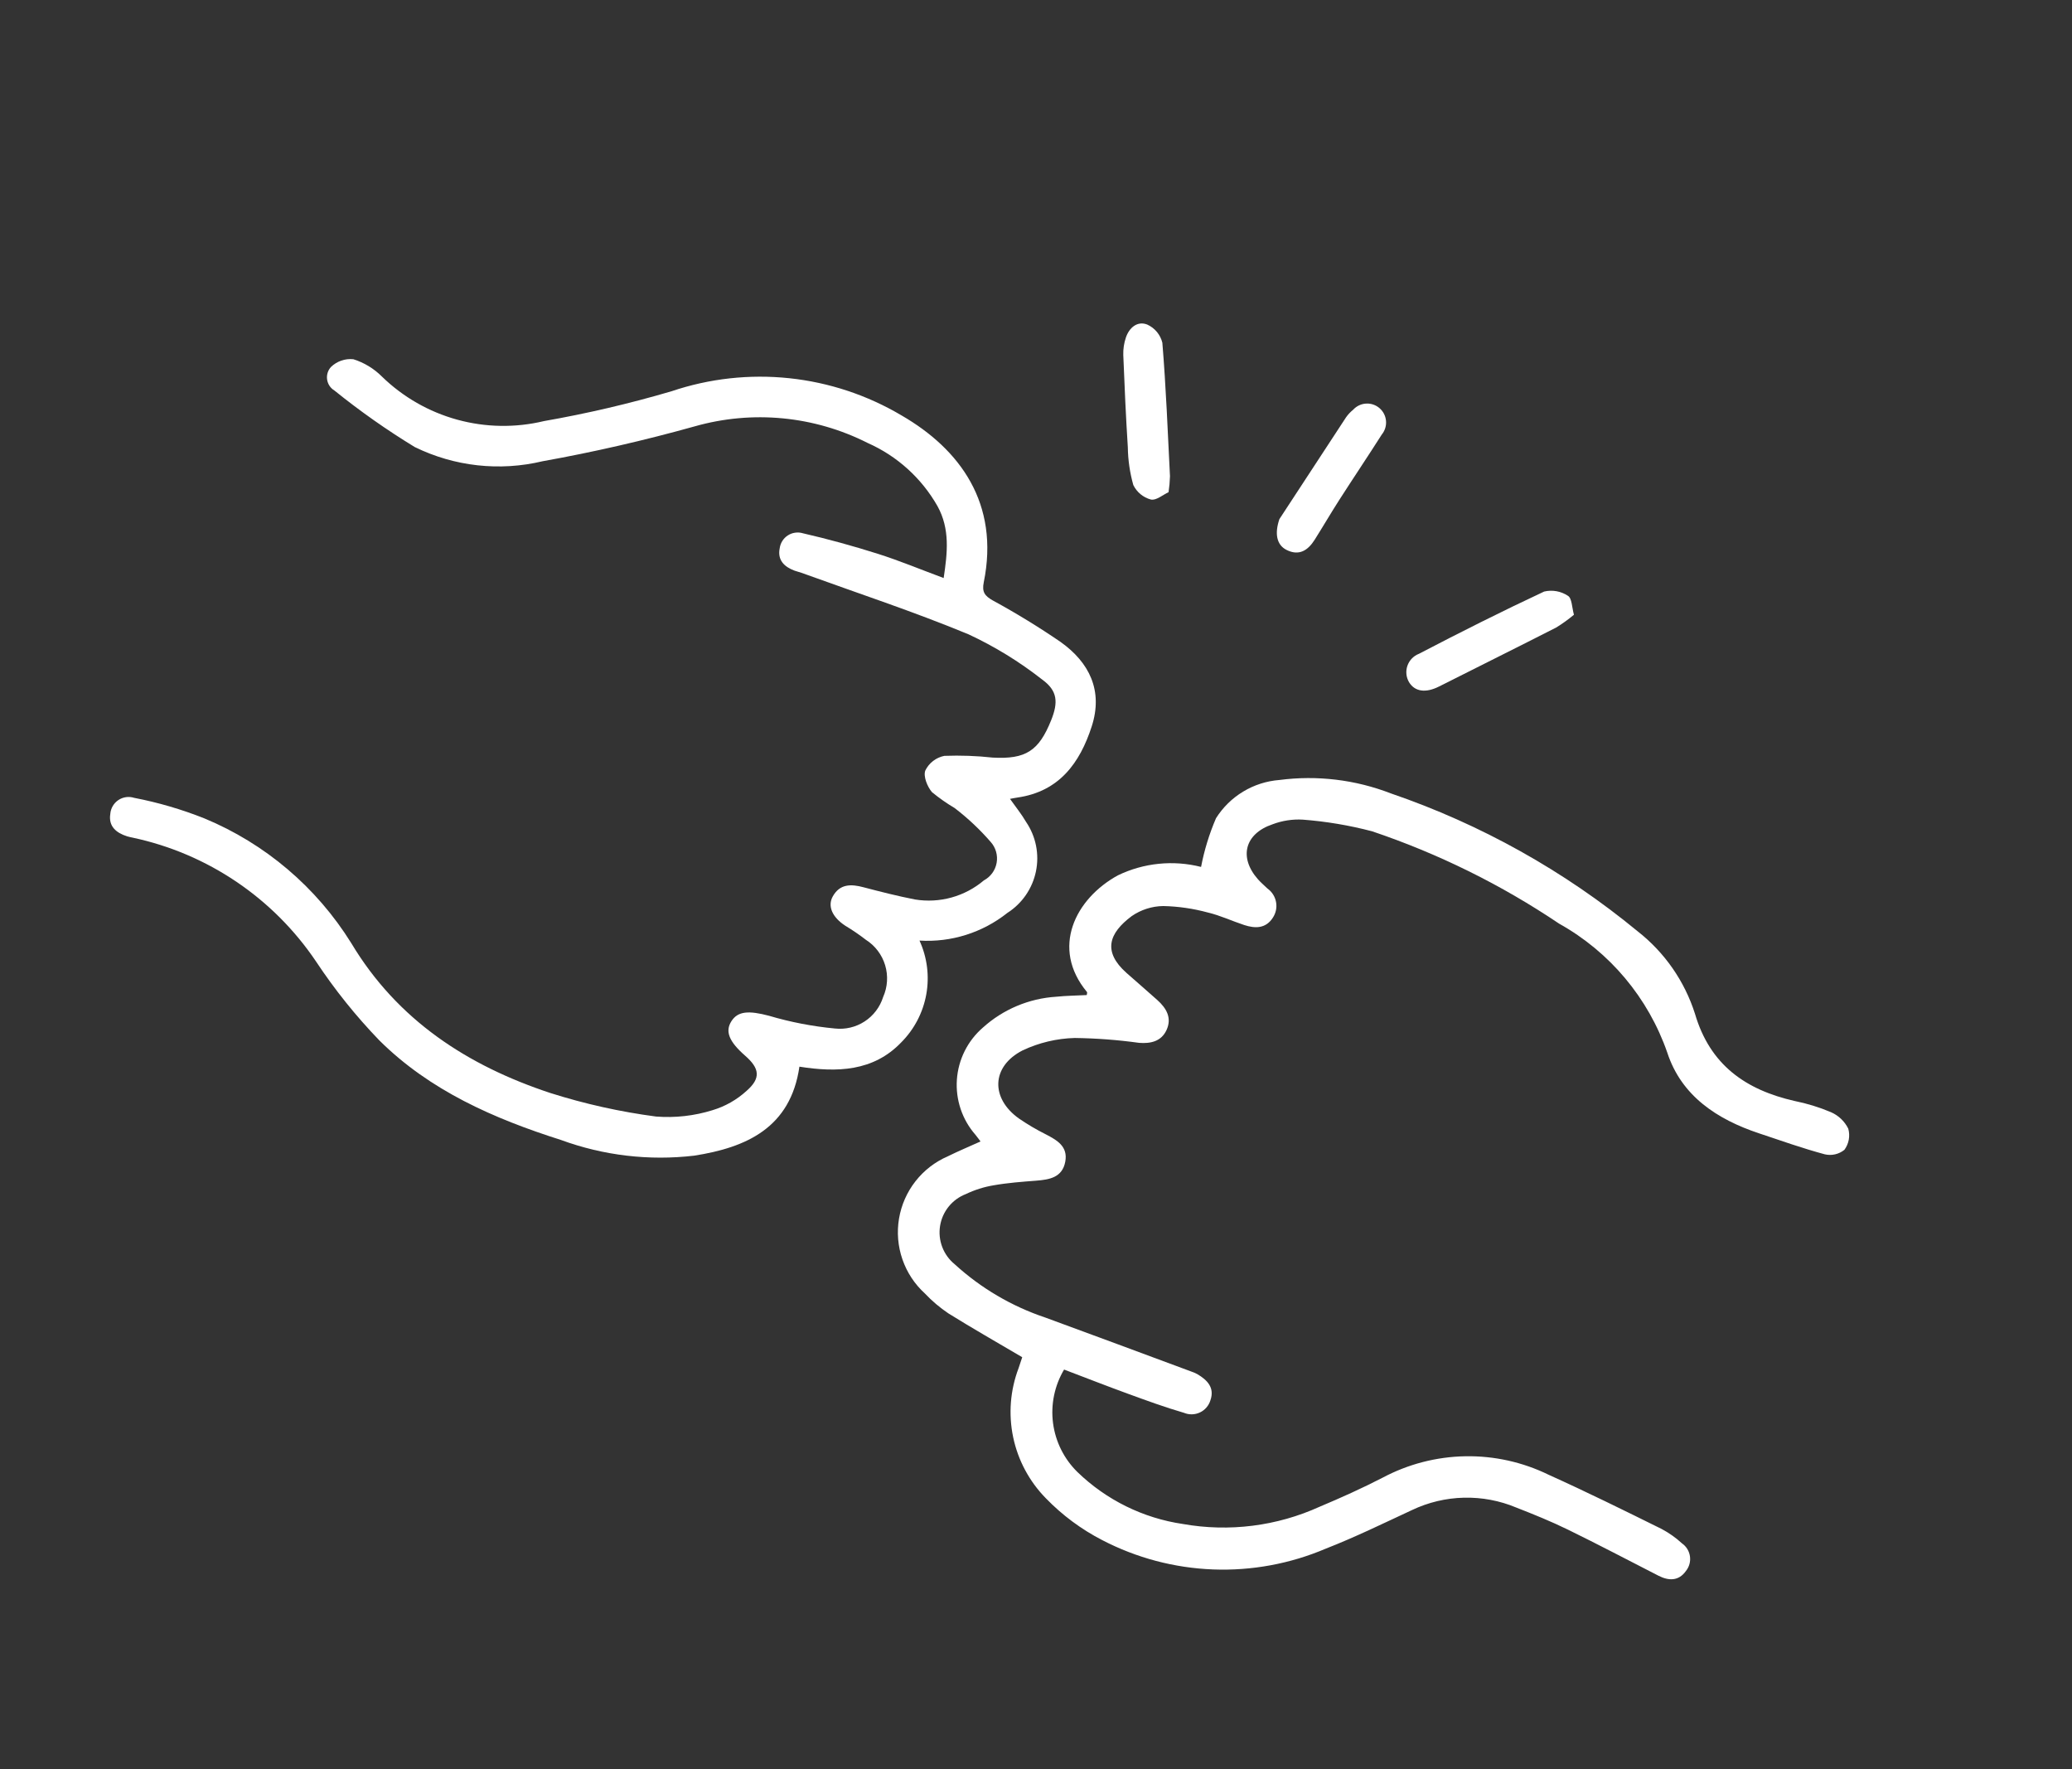
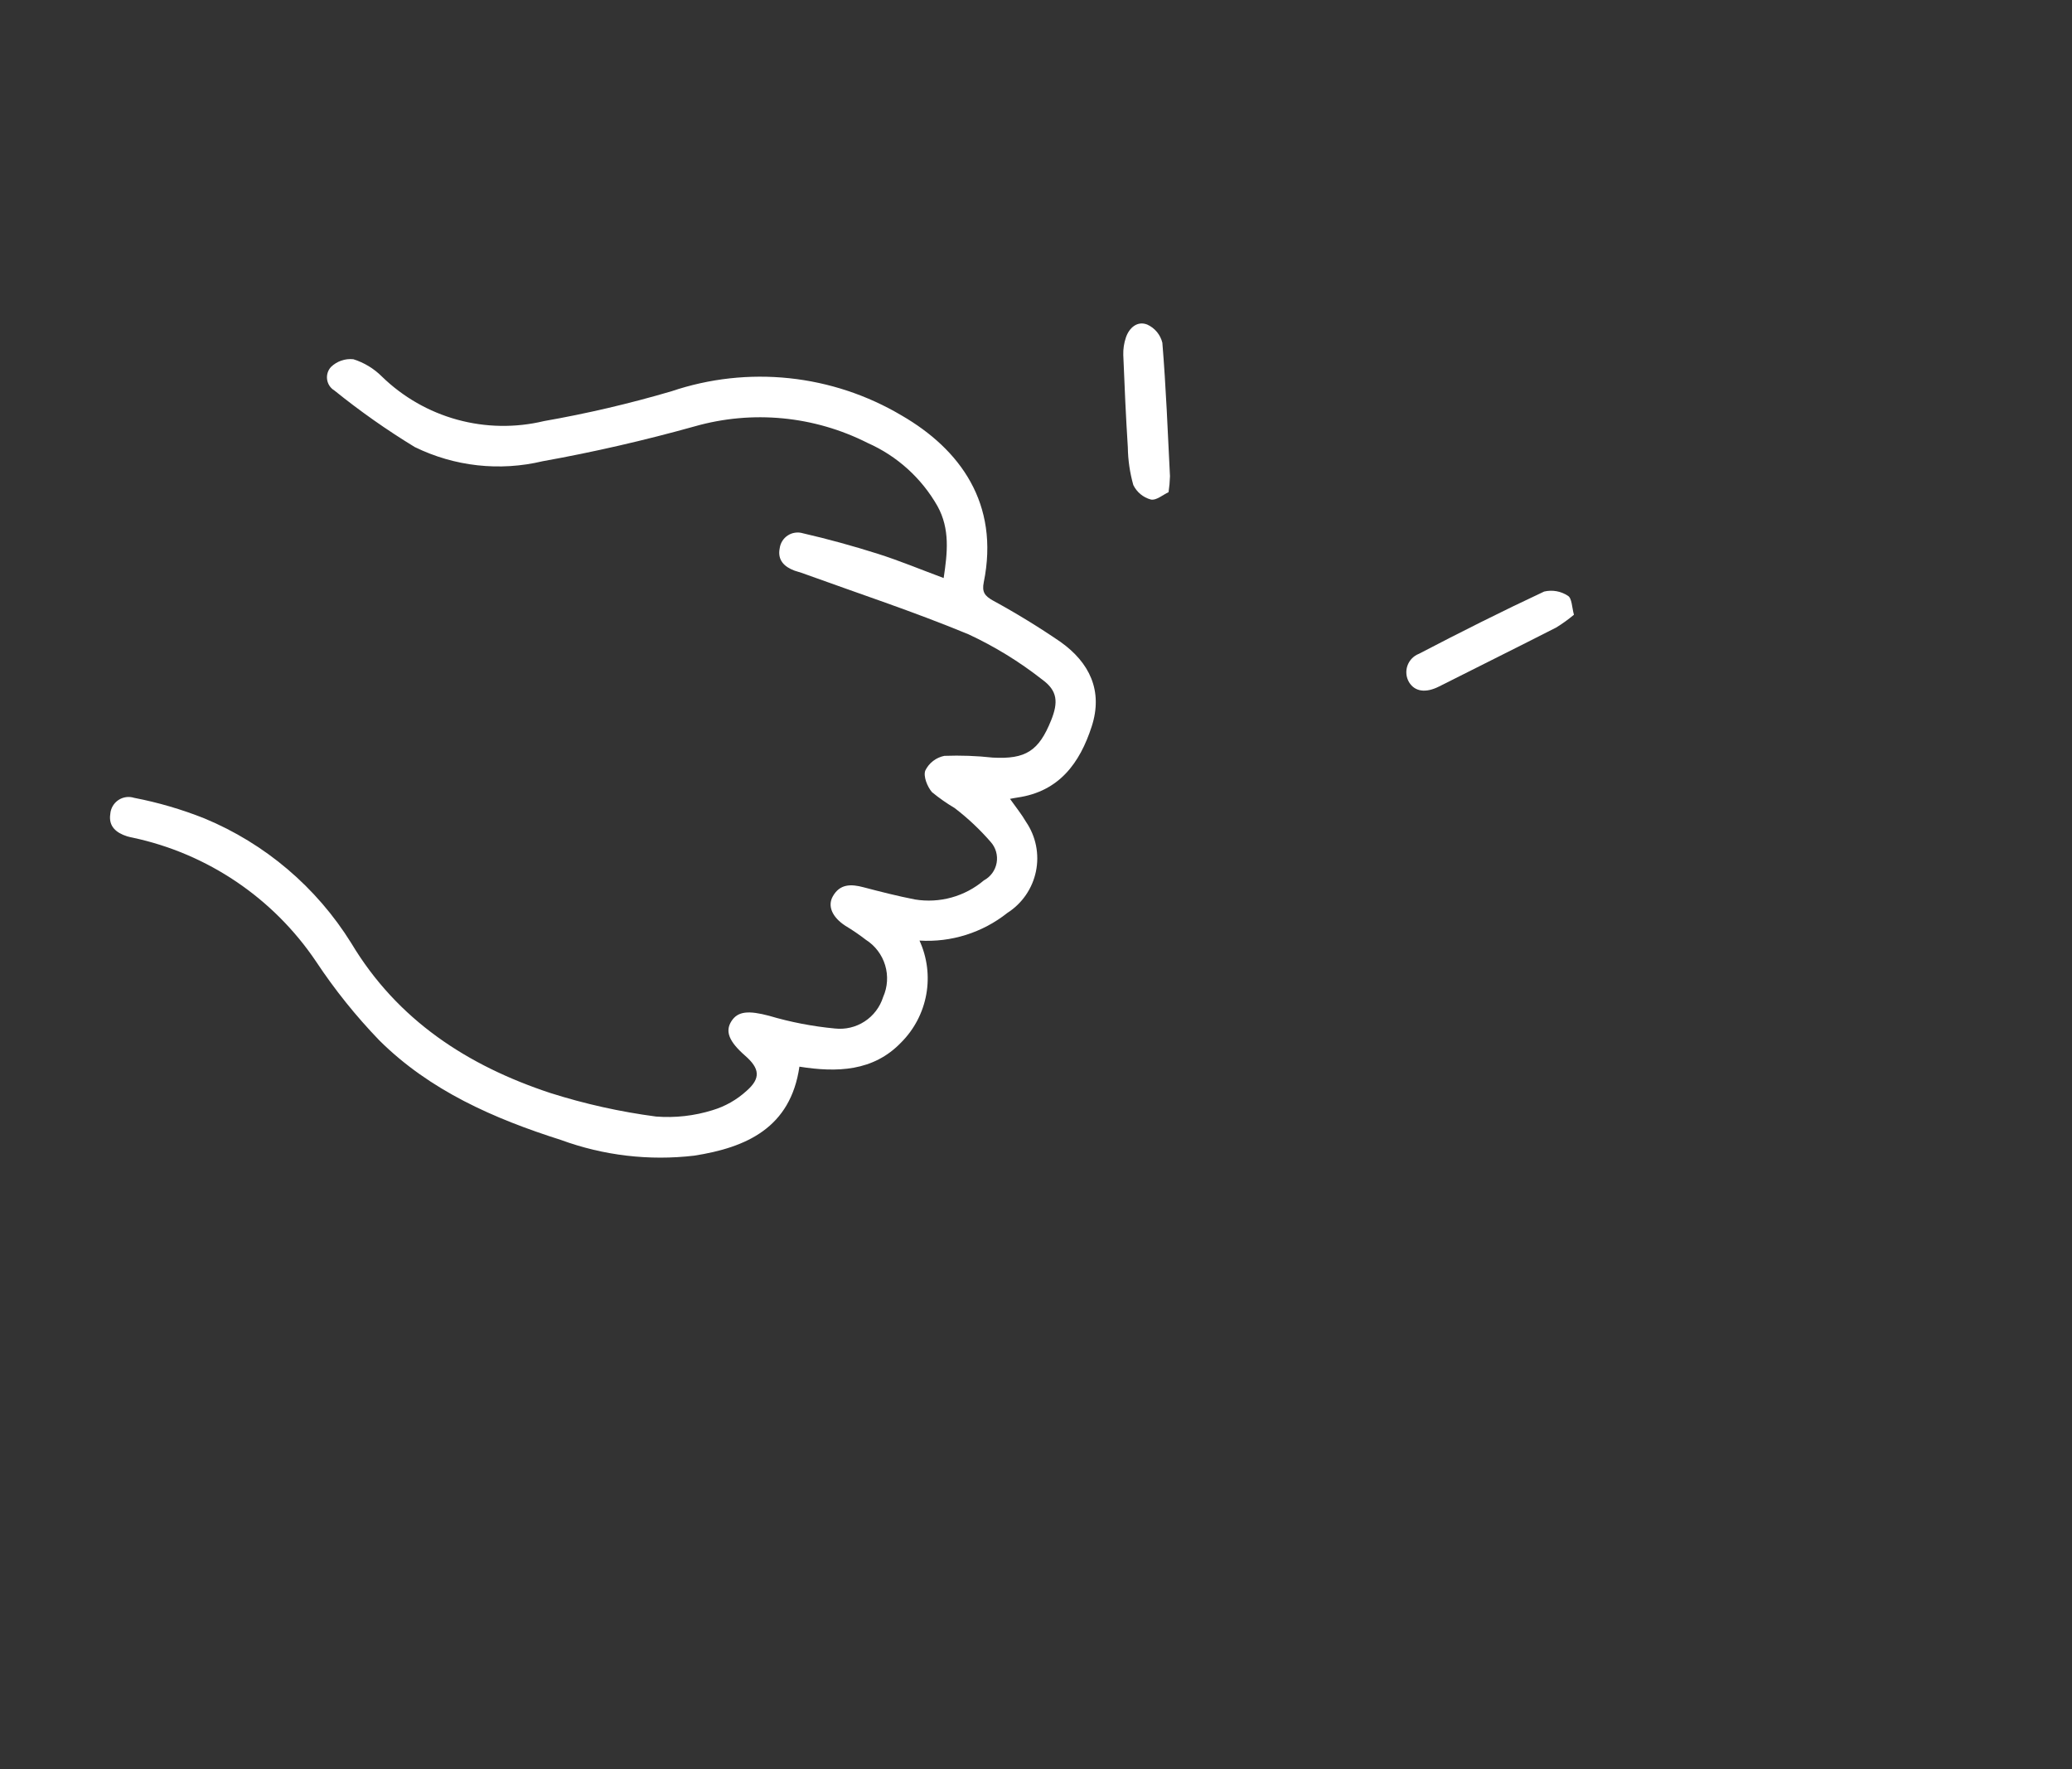
<svg xmlns="http://www.w3.org/2000/svg" width="287" height="245" viewBox="0 0 287 245" fill="none">
  <rect x="0" y="0" width="287" height="245" fill="#333333" stroke="none" />
-   <path d="M147.391 189.665C146.063 191.899 145.524 194.515 145.861 197.091C146.199 199.668 147.393 202.055 149.252 203.869C153.244 207.731 158.345 210.243 163.84 211.052C170.25 212.189 176.855 211.356 182.785 208.664C185.731 207.425 188.659 206.111 191.499 204.646C195.032 202.763 198.959 201.744 202.96 201.673C206.962 201.602 210.922 202.482 214.516 204.239C219.786 206.614 224.973 209.178 230.158 211.742C231.179 212.283 232.126 212.953 232.976 213.735C233.272 213.942 233.524 214.207 233.714 214.515C233.904 214.823 234.028 215.167 234.08 215.525C234.132 215.883 234.11 216.248 234.015 216.597C233.92 216.946 233.754 217.272 233.528 217.555C232.525 218.969 231.154 218.948 229.718 218.214C225.539 216.078 221.386 213.889 217.17 211.83C214.85 210.696 212.448 209.723 210.04 208.783C207.742 207.819 205.267 207.351 202.775 207.41C200.284 207.468 197.832 208.052 195.581 209.123C191.63 210.957 187.708 212.879 183.657 214.46C178.722 216.565 173.382 217.551 168.022 217.347C162.662 217.142 157.415 215.752 152.656 213.277C149.763 211.784 147.132 209.83 144.866 207.491C142.581 205.167 141.009 202.234 140.339 199.042C139.668 195.85 139.927 192.532 141.084 189.481C141.264 188.905 141.467 188.334 141.593 187.956C138.106 185.9 134.697 183.963 131.366 181.887C130.182 181.092 129.091 180.168 128.112 179.131C126.696 177.842 125.625 176.218 124.999 174.408C124.372 172.597 124.209 170.658 124.525 168.768C124.841 166.878 125.625 165.097 126.807 163.588C127.988 162.08 129.529 160.891 131.288 160.132C132.75 159.411 134.254 158.783 135.816 158.076C135.716 157.944 135.428 157.544 135.118 157.158C134.206 156.119 133.509 154.909 133.067 153.598C132.625 152.288 132.446 150.903 132.541 149.523C132.636 148.143 133.003 146.795 133.621 145.557C134.239 144.319 135.095 143.216 136.141 142.31C138.947 139.779 142.526 138.272 146.295 138.035C147.7 137.889 149.117 137.877 150.529 137.803C150.546 137.629 150.618 137.45 150.56 137.38C145.496 131.278 148.959 124.452 154.828 121.231C158.416 119.494 162.501 119.078 166.364 120.057C166.807 117.743 167.5 115.484 168.431 113.319C169.38 111.81 170.669 110.545 172.195 109.625C173.72 108.704 175.44 108.154 177.216 108.017C182.437 107.336 187.745 107.975 192.654 109.876C205.105 114.139 216.685 120.609 226.842 128.978C230.574 131.9 233.339 135.878 234.778 140.396C236.852 147.475 241.784 150.924 248.567 152.469C250.301 152.817 251.996 153.338 253.625 154.027C254.662 154.483 255.507 155.288 256.01 156.303C256.149 156.8 256.173 157.322 256.081 157.829C255.988 158.337 255.782 158.817 255.477 159.233C255.1 159.537 254.659 159.752 254.187 159.86C253.716 159.968 253.225 159.966 252.754 159.856C249.68 159.028 246.67 157.961 243.646 156.95C237.841 155.016 232.907 151.785 230.943 145.778C228.308 138.186 222.978 131.83 215.964 127.916C207.937 122.515 199.224 118.213 190.055 115.124C186.91 114.297 183.697 113.757 180.454 113.509C179.027 113.428 177.598 113.648 176.261 114.155C172.392 115.464 171.57 118.752 174.255 121.783C174.659 122.238 175.133 122.634 175.57 123.058C176.188 123.502 176.61 124.167 176.749 124.916C176.888 125.664 176.733 126.437 176.316 127.074C175.334 128.618 173.853 128.6 172.331 128.101C170.652 127.551 169.031 126.78 167.321 126.376C165.298 125.824 163.215 125.521 161.119 125.475C159.56 125.497 158.043 125.982 156.759 126.867C153.573 129.246 152.723 131.787 156.029 134.731C157.45 135.993 158.896 137.226 160.309 138.496C161.557 139.618 162.358 140.958 161.579 142.648C160.846 144.238 159.36 144.543 157.78 144.42C154.827 144.011 151.85 143.786 148.868 143.746C146.369 143.813 143.911 144.398 141.649 145.463C137.296 147.687 137.187 152.101 141.152 154.909C142.329 155.716 143.56 156.44 144.836 157.079C146.411 157.895 147.945 158.759 147.556 160.869C147.148 163.072 145.365 163.366 143.503 163.51C141.541 163.661 139.569 163.808 137.633 164.149C136.298 164.37 135.001 164.78 133.781 165.365C132.852 165.723 132.033 166.32 131.407 167.094C130.78 167.868 130.368 168.793 130.212 169.777C130.055 170.76 130.159 171.768 130.514 172.698C130.869 173.628 131.462 174.449 132.233 175.077C135.86 178.393 140.141 180.91 144.801 182.467C151.506 184.932 158.205 187.408 164.898 189.898C165.222 190.003 165.537 190.136 165.838 190.296C167.227 191.115 168.277 192.176 167.653 193.938C167.541 194.302 167.354 194.639 167.104 194.927C166.854 195.214 166.546 195.446 166.201 195.608C165.856 195.769 165.481 195.857 165.1 195.865C164.72 195.873 164.341 195.801 163.99 195.654C161.375 194.896 158.823 193.958 156.268 193.028C153.28 191.938 150.318 190.779 147.384 189.664" fill="white" />
  <path d="M139.885 110.614C140.668 111.727 141.486 112.728 142.13 113.833C142.803 114.825 143.271 115.942 143.505 117.118C143.738 118.294 143.734 119.505 143.491 120.68C143.249 121.854 142.773 122.968 142.092 123.956C141.412 124.944 140.54 125.785 139.529 126.429C136.084 129.165 131.75 130.529 127.362 130.257C128.428 132.585 128.756 135.185 128.303 137.706C127.85 140.227 126.637 142.55 124.827 144.362C120.963 148.395 115.913 148.539 110.73 147.719C109.504 156.172 103.413 158.91 96.16 160.043C89.922 160.777 83.599 160.033 77.703 157.871C68.418 154.919 59.555 151.046 52.538 144.075C49.289 140.706 46.354 137.048 43.77 133.145C37.85 124.362 28.756 118.22 18.4 116.008C18.134 115.948 17.866 115.902 17.608 115.82C16.099 115.338 15.007 114.445 15.278 112.722C15.306 112.34 15.42 111.969 15.612 111.637C15.804 111.305 16.068 111.021 16.386 110.806C16.703 110.591 17.065 110.45 17.444 110.396C17.823 110.341 18.21 110.372 18.575 110.489C21.902 111.131 25.162 112.084 28.311 113.337C36.732 116.83 43.847 122.873 48.659 130.618C55.053 141.283 64.766 147.58 76.231 151.367C81.007 152.882 85.908 153.973 90.876 154.627C93.514 154.833 96.168 154.534 98.695 153.746C100.448 153.221 102.059 152.306 103.409 151.071C105.415 149.321 105.229 147.96 103.215 146.204C100.972 144.237 100.411 142.838 101.309 141.424C102.208 140.011 103.725 139.934 106.511 140.669C109.492 141.552 112.551 142.143 115.647 142.434C117.091 142.595 118.547 142.249 119.765 141.455C120.983 140.661 121.888 139.468 122.324 138.08C122.943 136.692 123.043 135.127 122.605 133.671C122.167 132.216 121.221 130.967 119.939 130.151C119.027 129.447 118.074 128.796 117.085 128.203C115.302 127.038 114.59 125.506 115.351 124.14C116.336 122.376 117.905 122.418 119.619 122.877C121.98 123.497 124.353 124.1 126.742 124.566C128.429 124.841 130.155 124.747 131.802 124.291C133.448 123.834 134.977 123.026 136.282 121.921C136.741 121.676 137.139 121.33 137.445 120.909C137.751 120.488 137.957 120.003 138.048 119.49C138.139 118.977 138.112 118.451 137.97 117.95C137.828 117.45 137.573 116.988 137.226 116.6C135.726 114.872 134.055 113.3 132.238 111.909C131.135 111.254 130.083 110.517 129.091 109.703C128.438 108.938 127.86 107.49 128.173 106.695C128.428 106.179 128.798 105.728 129.255 105.378C129.712 105.028 130.244 104.788 130.808 104.676C133.044 104.593 135.282 104.673 137.506 104.917C142.072 105.165 143.887 104.008 145.601 99.74C146.594 97.263 146.498 95.656 144.355 94.108C141.205 91.636 137.782 89.535 134.153 87.845C126.568 84.703 118.745 82.131 111.018 79.328C110.7 79.212 110.363 79.142 110.046 79.024C108.625 78.493 107.676 77.567 107.996 75.948C108.041 75.585 108.165 75.236 108.358 74.925C108.552 74.615 108.812 74.351 109.118 74.151C109.425 73.951 109.771 73.821 110.133 73.77C110.495 73.718 110.864 73.746 111.214 73.852C114.717 74.657 118.19 75.616 121.616 76.702C124.59 77.647 127.473 78.845 130.709 80.051C131.236 76.549 131.607 73.268 129.856 70.094C127.654 66.221 124.269 63.156 120.196 61.352C112.78 57.594 104.219 56.771 96.22 59.047C89.292 60.98 82.249 62.606 75.171 63.873C69.214 65.299 62.947 64.605 57.448 61.909C53.568 59.546 49.849 56.929 46.315 54.075C46.046 53.913 45.817 53.694 45.643 53.433C45.469 53.172 45.355 52.875 45.31 52.565C45.264 52.255 45.287 51.938 45.378 51.638C45.469 51.337 45.626 51.061 45.836 50.828C46.244 50.431 46.734 50.128 47.271 49.942C47.809 49.755 48.381 49.689 48.946 49.749C50.436 50.218 51.791 51.039 52.896 52.143C55.814 54.984 59.404 57.041 63.331 58.119C67.259 59.198 71.396 59.265 75.357 58.313C81.317 57.269 87.214 55.89 93.019 54.182C98.26 52.414 103.82 51.798 109.32 52.377C114.82 52.956 120.129 54.716 124.885 57.536C132.961 62.208 138.485 69.718 136.264 80.642C135.99 81.991 136.408 82.528 137.52 83.158C140.739 84.91 143.868 86.824 146.893 88.893C150.907 91.748 152.818 95.659 151.214 100.612C149.573 105.676 146.702 109.616 140.941 110.446C140.611 110.492 140.283 110.563 139.916 110.63" fill="white" />
  <path d="M218.016 85.132C217.239 85.782 216.415 86.375 215.552 86.905C210.159 89.655 204.736 92.343 199.329 95.071C197.491 95.997 195.984 95.803 195.172 94.477C194.971 94.135 194.847 93.754 194.808 93.36C194.769 92.965 194.817 92.567 194.948 92.193C195.078 91.818 195.289 91.477 195.564 91.192C195.84 90.907 196.174 90.686 196.544 90.543C202.269 87.558 208.038 84.655 213.886 81.922C214.446 81.79 215.028 81.774 215.594 81.875C216.161 81.977 216.7 82.193 217.18 82.511C217.738 82.847 217.731 84.125 218.012 85.135" fill="white" />
  <path d="M161.869 68.156C161.103 68.505 160.129 69.354 159.406 69.176C158.882 69.035 158.395 68.783 157.976 68.437C157.558 68.092 157.218 67.661 156.98 67.173C156.5 65.473 156.245 63.717 156.219 61.951C155.949 57.685 155.757 53.413 155.59 49.151C155.566 48.336 155.687 47.524 155.948 46.752C156.412 45.368 157.549 44.414 158.9 44.944C159.418 45.176 159.876 45.523 160.24 45.959C160.604 46.394 160.864 46.907 161.001 47.458C161.505 53.602 161.75 59.785 162.058 65.951C162.036 66.692 161.971 67.431 161.861 68.164" fill="white" />
-   <path d="M177.215 71.889C180.294 67.182 183.375 62.477 186.459 57.773C186.735 57.386 187.063 57.039 187.434 56.74C187.895 56.236 188.534 55.931 189.215 55.891C189.897 55.851 190.567 56.078 191.083 56.525C191.6 56.971 191.922 57.601 191.981 58.282C192.041 58.962 191.832 59.639 191.401 60.168C189.471 63.2 187.467 66.184 185.525 69.207C184.354 71.034 183.259 72.91 182.101 74.746C181.167 76.225 179.93 77.043 178.174 76.14C176.802 75.435 176.547 73.841 177.215 71.889Z" fill="white" />
</svg>